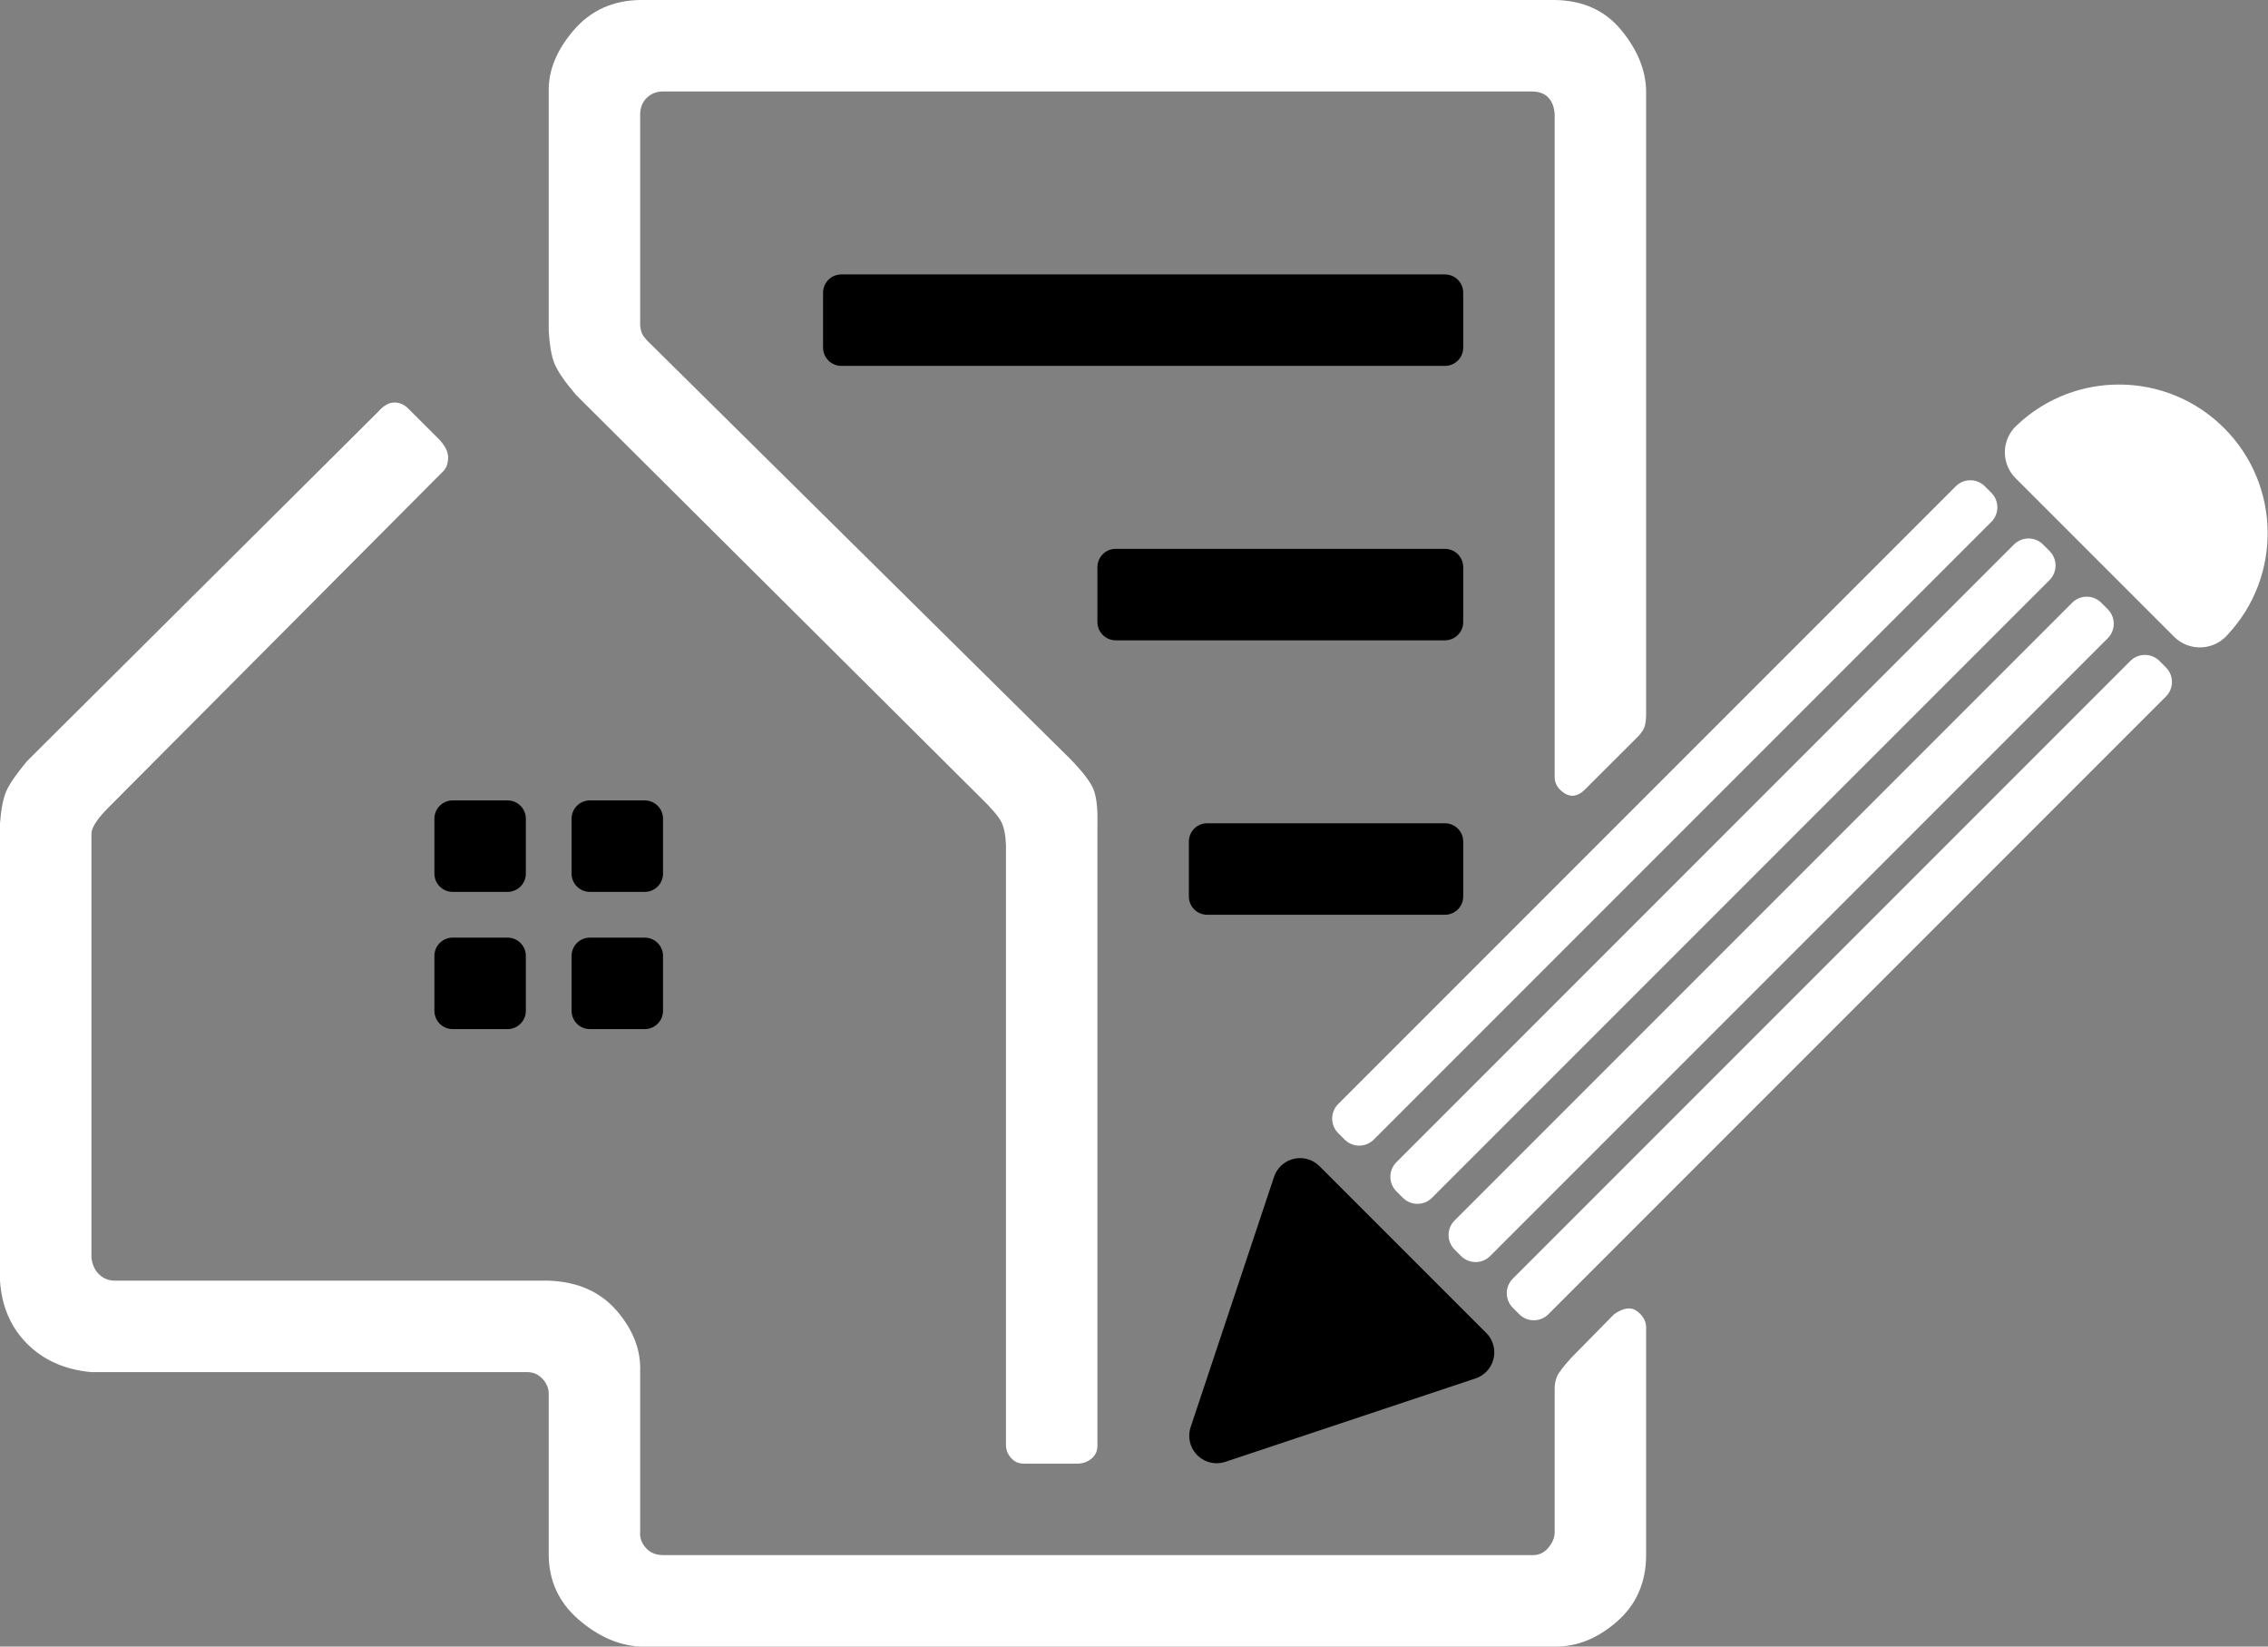
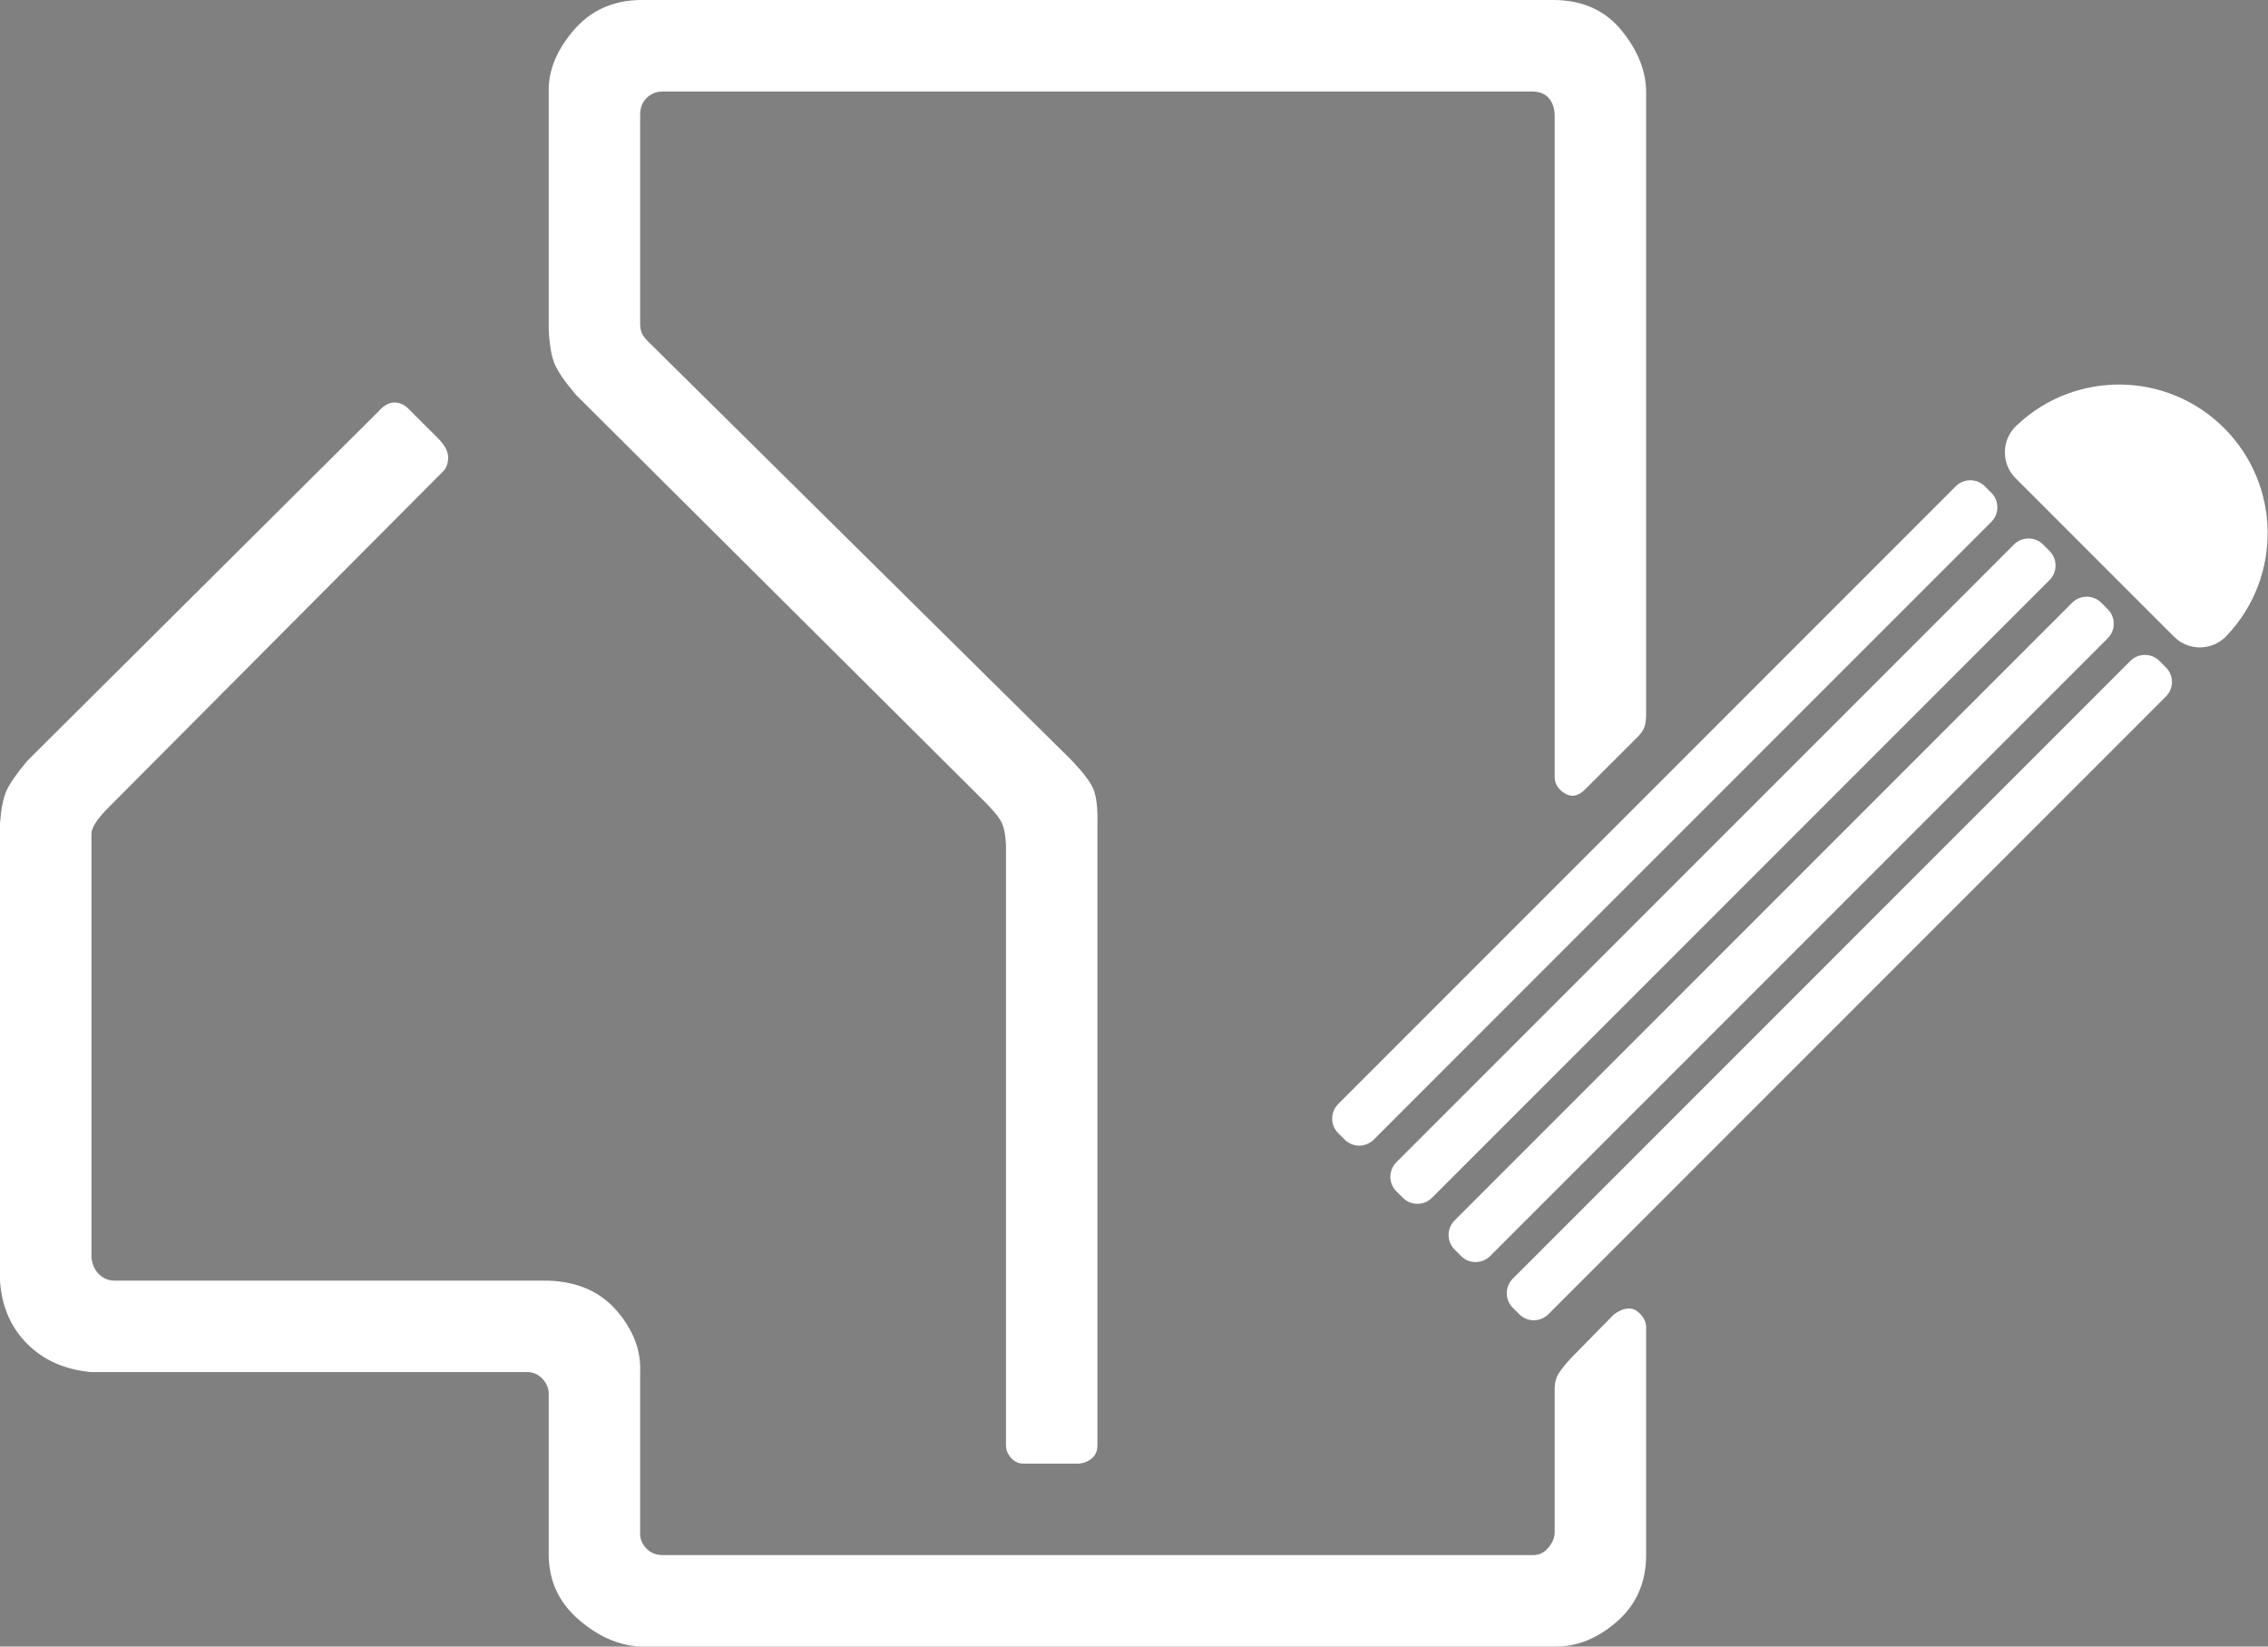
<svg xmlns="http://www.w3.org/2000/svg" width="496px" height="360px" viewBox="0 0 496 360" version="1.1">
  <rect x="0" y="0" width="496" height="360" fill="#808080" stroke="none" />
  <title>icon-investment-gateway-bw</title>
  <g id="Product-Icons" stroke="none" stroke-width="1" fill="none" fill-rule="evenodd">
    <g id="icon-investment-gateway-bw" transform="translate(0, -0.001)">
      <path d="M86.268,88.001 C87.466,88.001 88.536,88.509 89.479,89.526 L95.972,96.001 C97.324,97.419 98,98.752 98,100.001 C98,101.25 97.671,102.233 97.014,102.95 L23.781,176.497 C21.26,179.016 20,180.952 20,182.305 L20,275.001 C20.192,276.543 20.752,277.754 21.681,278.635 C22.61,279.516 23.716,279.971 25,280.001 L120,280.001 C126.361,280.235 131.336,282.444 134.923,286.627 C138.511,290.809 140.203,295.268 140,300.001 L140,335.001 C139.906,336.252 140.323,337.398 141.252,338.439 C142.181,339.48 143.43,340.001 145,340.001 L335,340.001 C336.432,340.075 337.624,339.555 338.574,338.439 C339.525,337.324 340,336.178 340,335.001 L340,303.544 C340,302.696 340.159,301.861 340.477,301.039 C340.794,300.216 341.847,298.824 343.634,296.862 L353,287.335 C355.029,285.932 356.678,285.696 357.949,286.627 C359.219,287.557 359.903,288.682 360.001,290.001 L360.001,340.001 C359.981,346.005 357.848,350.857 353.601,354.556 C349.354,358.254 344.821,360.07 340,360.003 L140,360.003 C135.272,359.756 130.771,357.774 126.495,354.056 C122.219,350.338 120.054,345.653 120,340.001 L120,305.001 C120.065,303.699 119.613,302.521 118.644,301.469 C117.675,300.417 116.46,299.927 115,300.001 L20,300.001 C14.216,299.477 9.526,297.409 5.931,293.796 C2.336,290.184 0.359,285.585 0,280.001 L0,180.001 C0.236,176.887 0.697,174.542 1.383,172.967 C2.07,171.391 3.586,169.199 5.931,166.39 L82.725,90.001 C83.889,88.667 85.07,88.001 86.268,88.001 Z M340,0 C346.197,0.087 351.067,2.301 354.611,6.642 C358.155,10.984 359.951,15.437 360.001,20.001 L360.001,156.344 C359.961,157.502 359.844,158.358 359.65,158.912 C359.456,159.467 359.049,160.107 358.429,160.833 L346.429,172.815 C344.979,174.13 343.556,174.338 342.158,173.44 C340.761,172.542 340.041,171.396 340,170.001 L340,25.001 C339.914,23.487 339.464,22.279 338.648,21.378 C337.833,20.478 336.617,20.018 335,20.001 L145,20.001 C143.603,19.994 142.424,20.453 141.462,21.378 C140.501,22.303 140.014,23.511 140,25.001 L140,71.001 C140.038,71.886 140.22,72.617 140.545,73.194 C140.87,73.77 141.515,74.506 142.481,75.4 L234.102,165.979 C236.761,168.719 238.429,170.892 239.103,172.496 C239.778,174.1 240.077,176.602 240,180.001 L240,316.001 C240,317.197 239.604,318.138 238.812,318.823 C238.02,319.509 237.083,319.901 236,320.001 L224,320.001 C222.876,320.049 221.932,319.657 221.167,318.823 C220.403,317.99 220.014,317.049 220,316.001 L220,184.748 C219.911,182.476 219.548,180.749 218.913,179.567 C218.278,178.385 216.777,176.646 214.41,174.35 L125.959,86.328 C123.539,83.478 121.98,81.216 121.284,79.542 C120.588,77.867 120.16,75.354 120,72.001 L120,20.001 C119.909,15.431 121.721,10.978 125.434,6.642 C129.148,2.306 134.003,0.092 140,0 L340,0 Z M472.263,144.508 L473.677,145.922 C475.434,147.679 475.434,150.528 473.677,152.286 L338.62,287.343 C336.862,289.101 334.013,289.101 332.256,287.343 L330.841,285.929 C329.084,284.172 329.084,281.322 330.841,279.565 L465.899,144.508 C467.656,142.75 470.505,142.75 472.263,144.508 Z M459.535,131.78 L460.949,133.194 C462.706,134.951 462.706,137.8 460.949,139.558 L325.892,274.615 C324.134,276.373 321.285,276.373 319.528,274.615 L318.113,273.201 C316.356,271.444 316.356,268.594 318.113,266.837 L453.171,131.78 C454.928,130.022 457.777,130.022 459.535,131.78 Z M446.807,119.052 L448.221,120.466 C449.978,122.223 449.978,125.073 448.221,126.83 L313.164,261.887 C311.406,263.645 308.557,263.645 306.8,261.887 L305.386,260.473 C303.628,258.716 303.628,255.867 305.386,254.109 L440.443,119.052 C442.2,117.294 445.05,117.294 446.807,119.052 Z M434.079,106.324 L435.493,107.738 C437.251,109.495 437.251,112.345 435.493,114.102 L300.436,249.159 C298.678,250.917 295.829,250.917 294.072,249.159 L292.658,247.745 C290.9,245.988 290.9,243.139 292.658,241.381 L427.715,106.324 C429.472,104.566 432.322,104.566 434.079,106.324 Z M486.405,93.596 C498.86,106.051 499.092,126.102 487.101,138.84 C486.991,138.964 486.877,139.086 486.758,139.204 L486.628,139.333 C486.554,139.408 486.48,139.483 486.405,139.558 L486.394,139.547 C483.252,142.324 478.45,142.21 475.445,139.204 L440.796,104.556 C437.791,101.55 437.677,96.748 440.454,93.606 L440.443,93.596 L440.663,93.379 C440.707,93.333 440.751,93.288 440.796,93.242 C440.915,93.124 441.036,93.01 441.16,92.9 C453.899,80.908 473.949,81.14 486.405,93.596 Z" id="Combined-Shape" fill="#FFFFFF" />
-       <path d="M184,60.001 L316,60.001 C318.209,60.001 320,61.792 320,64.001 L320,76.001 C320,78.21 318.209,80.001 316,80.001 L184,80.001 C181.791,80.001 180,78.21 180,76.001 L180,64.001 C180,61.792 181.791,60.001 184,60.001 Z M244,120.001 L316,120.001 C318.209,120.001 320,121.792 320,124.001 L320,136.001 C320,138.21 318.209,140.001 316,140.001 L244,140.001 C241.791,140.001 240,138.21 240,136.001 L240,124.001 C240,121.792 241.791,120.001 244,120.001 Z M264,180.001 L316,180.001 C318.209,180.001 320,181.792 320,184.001 L320,196.001 C320,198.21 318.209,200.001 316,200.001 L264,200.001 C261.791,200.001 260,198.21 260,196.001 L260,184.001 C260,181.792 261.791,180.001 264,180.001 Z M99,205.001 L111,205.001 C113.209,205.001 115,206.792 115,209.001 L115,221.001 C115,223.21 113.209,225.001 111,225.001 L99,225.001 C96.791,225.001 95,223.21 95,221.001 L95,209.001 C95,206.792 96.791,205.001 99,205.001 Z M129,205.001 L141,205.001 C143.209,205.001 145,206.792 145,209.001 L145,221.001 C145,223.21 143.209,225.001 141,225.001 L129,225.001 C126.791,225.001 125,223.21 125,221.001 L125,209.001 C125,206.792 126.791,205.001 129,205.001 Z M99,175.001 L111,175.001 C113.209,175.001 115,176.792 115,179.001 L115,191.001 C115,193.21 113.209,195.001 111,195.001 L99,195.001 C96.791,195.001 95,193.21 95,191.001 L95,179.001 C95,176.792 96.791,175.001 99,175.001 Z M129,175.001 L141,175.001 C143.209,175.001 145,176.792 145,179.001 L145,191.001 C145,193.21 143.209,195.001 141,195.001 L129,195.001 C126.791,195.001 125,193.21 125,191.001 L125,179.001 C125,176.792 126.791,175.001 129,175.001 Z M260.39,312.021 L278.627,257.309 C279.675,254.165 283.073,252.466 286.217,253.514 C287.101,253.809 287.904,254.305 288.562,254.963 L325.037,291.439 C327.38,293.782 327.38,297.581 325.037,299.924 C324.379,300.583 323.576,301.079 322.692,301.373 L267.979,319.611 C264.836,320.659 261.438,318.96 260.39,315.816 C259.979,314.585 259.979,313.253 260.39,312.021 Z" id="Combined-Shape" fill="#000000" />
    </g>
  </g>
</svg>